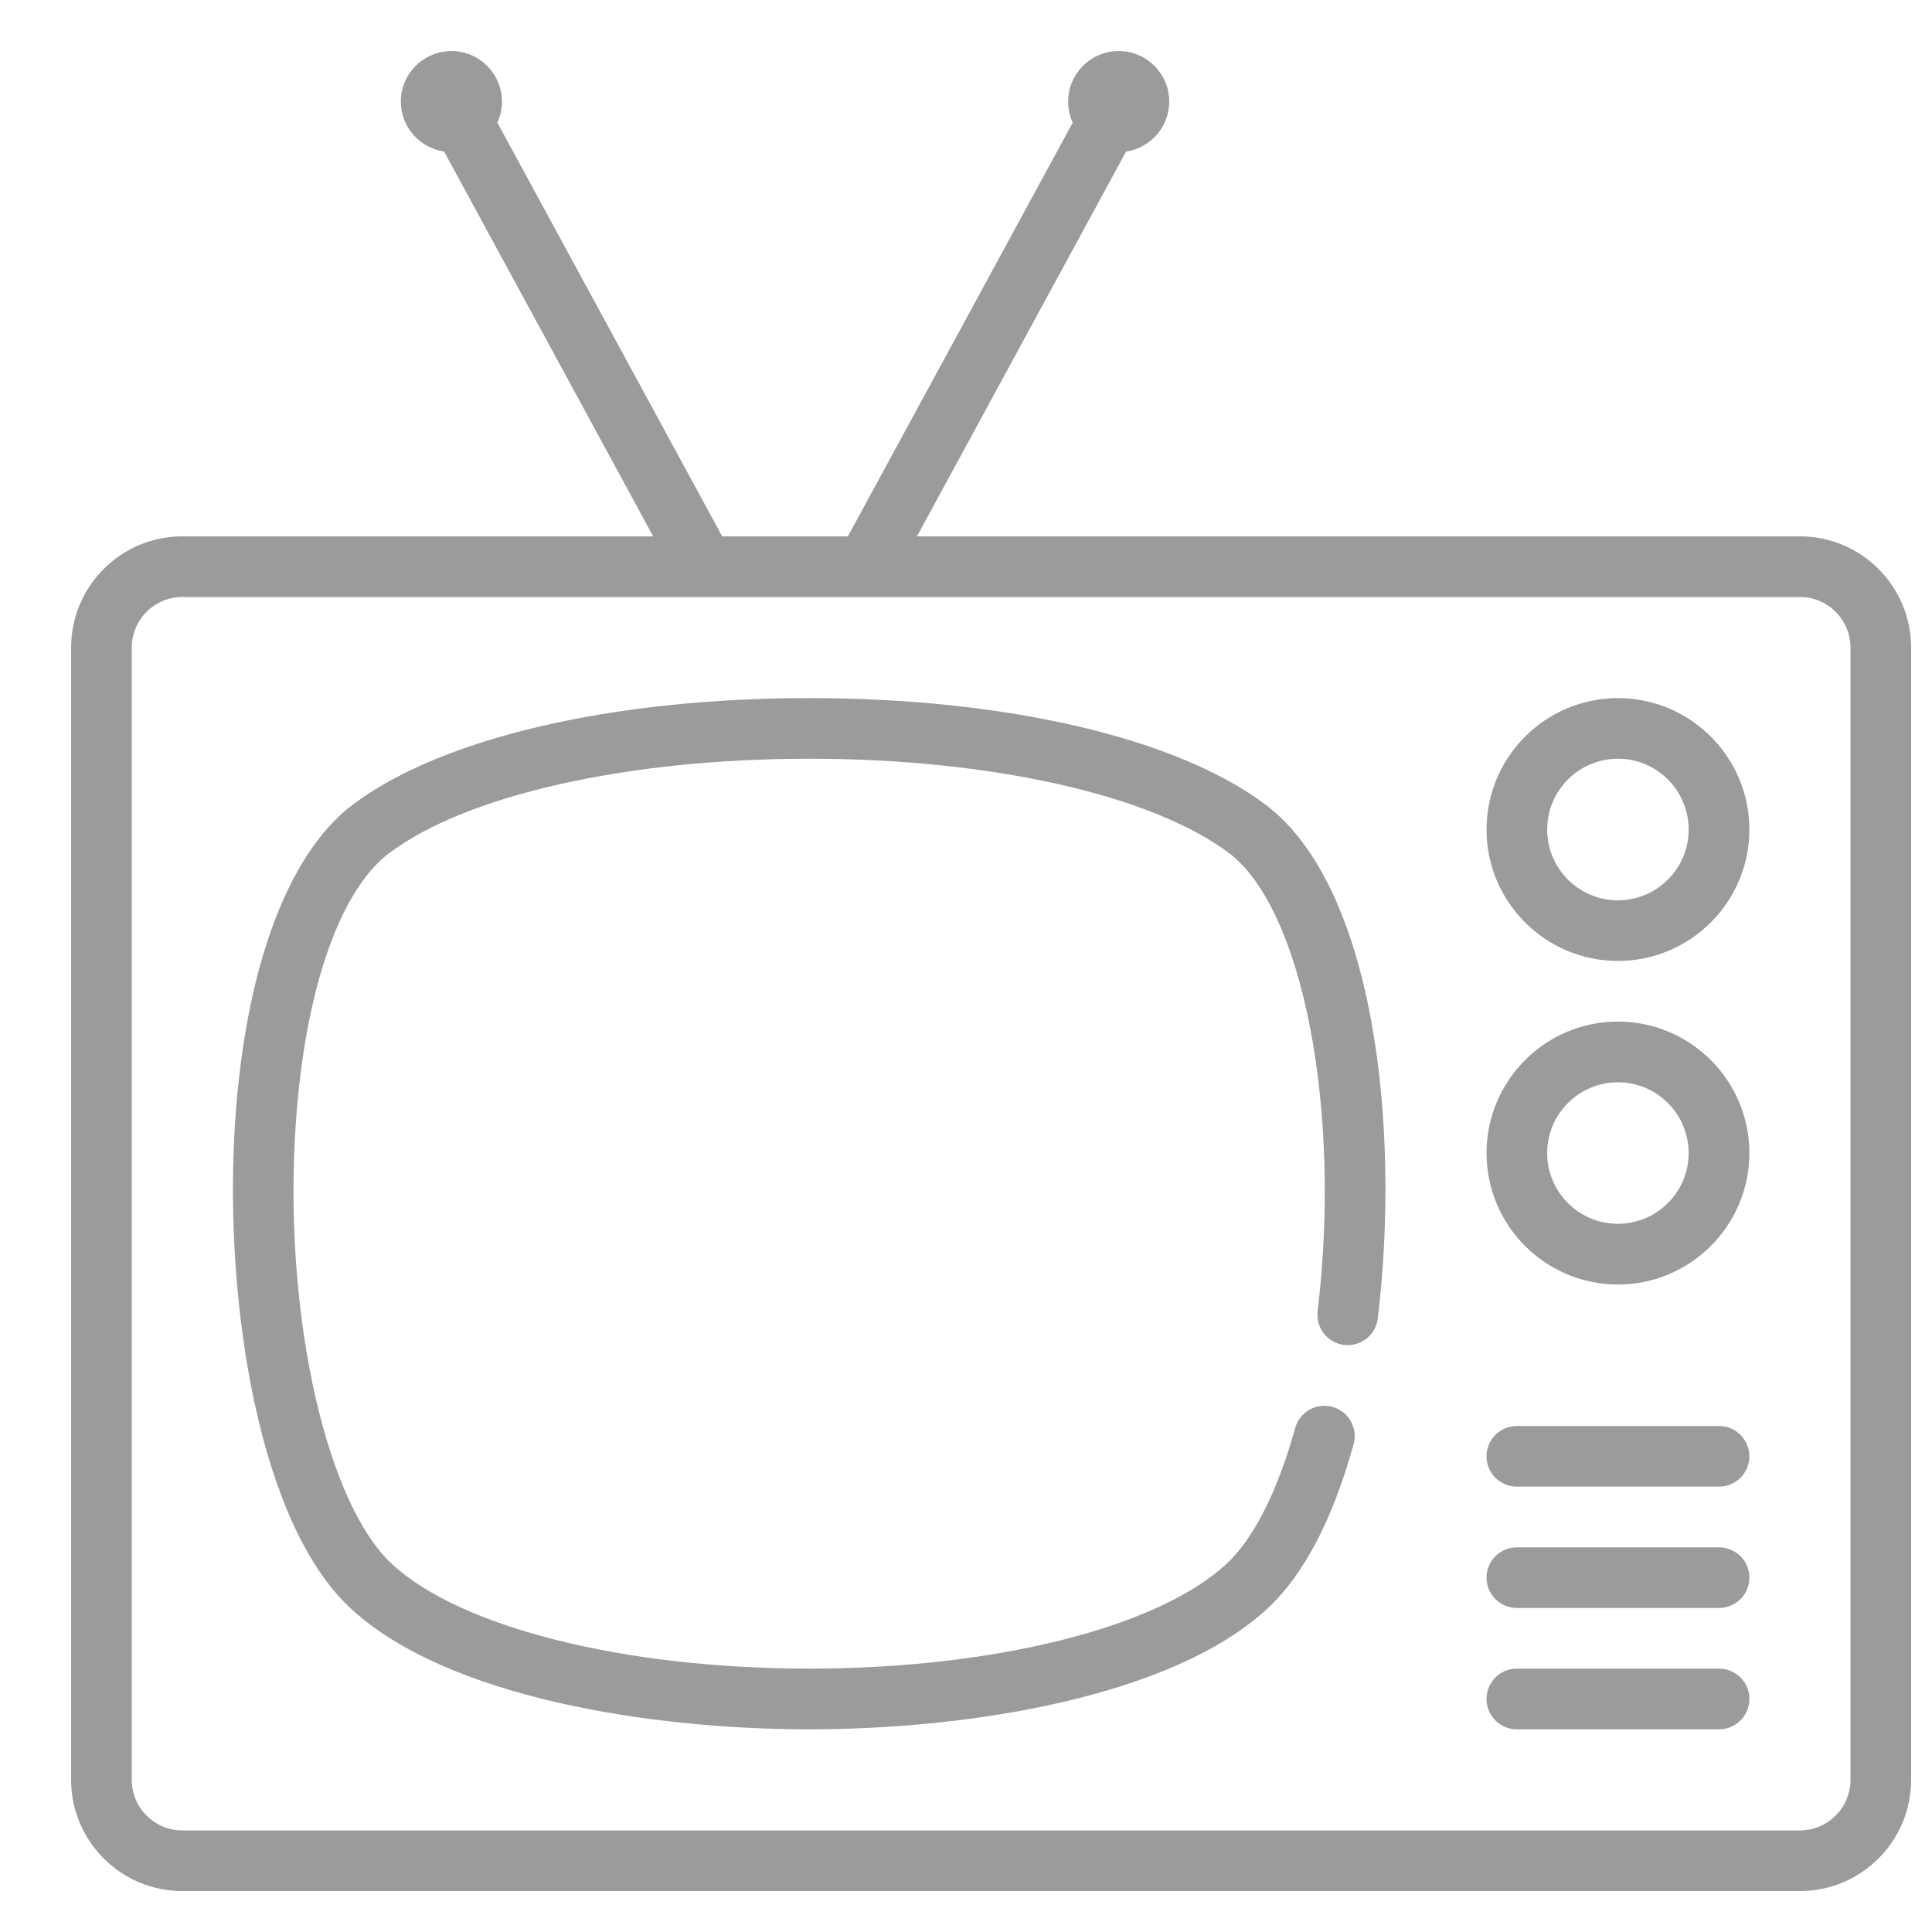
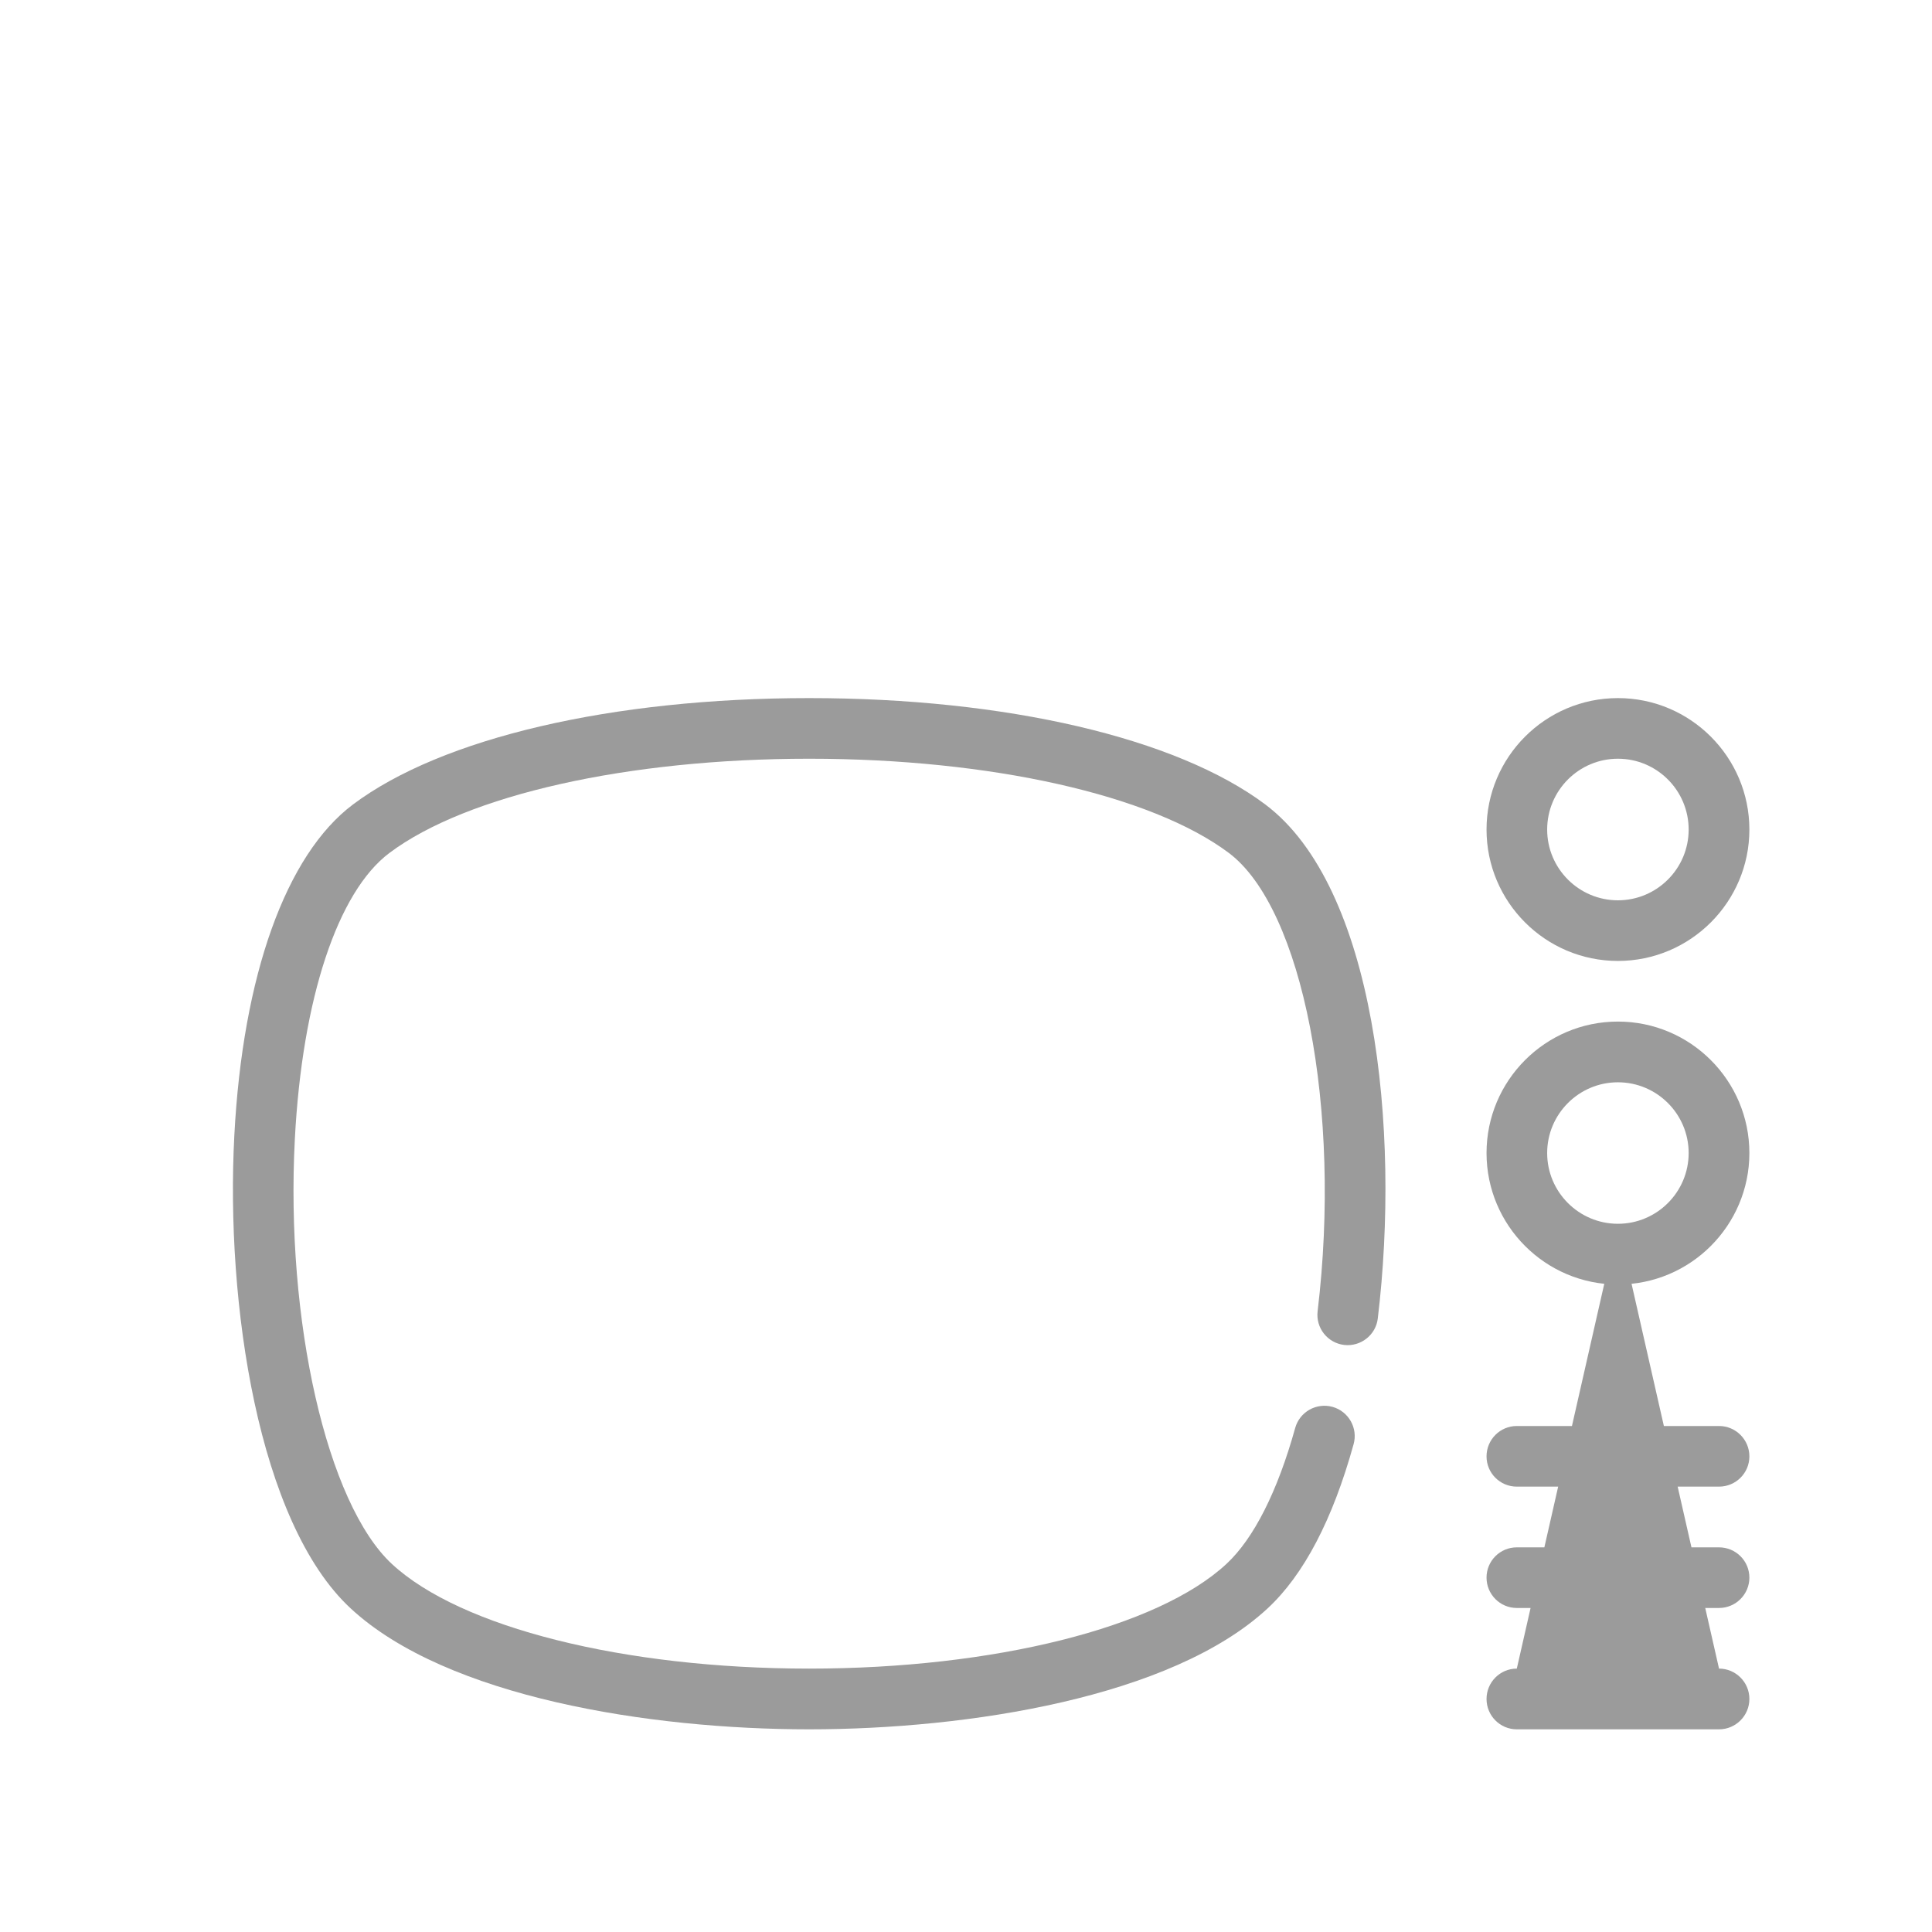
<svg xmlns="http://www.w3.org/2000/svg" width="21" height="21" viewBox="0 0 21 21">
  <g fill="#9B9B9B" transform="translate(.773 .555)">
-     <path d="M16.813 7.033C16.025 7.033 15.385 7.674 15.385 8.462 15.385 9.249 16.025 9.89 16.813 9.89 17.601 9.89 18.242 9.249 18.242 8.462 18.242 7.674 17.601 7.033 16.813 7.033zM16.813 9.231C16.389 9.231 16.044 8.886 16.044 8.462 16.044 8.037 16.389 7.692 16.813 7.692 17.237 7.692 17.582 8.037 17.582 8.462 17.582 8.886 17.237 9.231 16.813 9.231zM16.813 10.549C16.025 10.549 15.385 11.19 15.385 11.978 15.385 12.766 16.025 13.407 16.813 13.407 17.601 13.407 18.242 12.766 18.242 11.978 18.242 11.19 17.601 10.549 16.813 10.549zM16.813 12.747C16.389 12.747 16.044 12.402 16.044 11.978 16.044 11.554 16.389 11.209 16.813 11.209 17.237 11.209 17.582 11.554 17.582 11.978 17.582 12.402 17.237 12.747 16.813 12.747zM17.912 17.582L15.714 17.582C15.532 17.582 15.385 17.73 15.385 17.912 15.385 18.094 15.532 18.242 15.714 18.242L17.912 18.242C18.094 18.242 18.242 18.094 18.242 17.912 18.242 17.73 18.094 17.582 17.912 17.582zM17.912 16.264L15.714 16.264C15.532 16.264 15.385 16.411 15.385 16.593 15.385 16.775 15.532 16.923 15.714 16.923L17.912 16.923C18.094 16.923 18.242 16.775 18.242 16.593 18.242 16.411 18.094 16.264 17.912 16.264zM17.912 14.945L15.714 14.945C15.532 14.945 15.385 15.093 15.385 15.275 15.385 15.457 15.532 15.604 15.714 15.604L17.912 15.604C18.094 15.604 18.242 15.457 18.242 15.275 18.242 15.093 18.094 14.945 17.912 14.945z" />
-     <path d="M18.791,5.275 L9.194,5.275 L11.467,1.092 C11.732,1.053 11.936,0.825 11.936,0.549 C11.936,0.246 11.69,1.56163239e-16 11.387,1.56163239e-16 C11.084,1.56163239e-16 10.837,0.246 10.837,0.549 C10.837,0.631 10.855,0.708 10.887,0.778 L8.443,5.275 L7.077,5.275 L4.633,0.778 C4.665,0.708 4.683,0.631 4.683,0.549 C4.683,0.246 4.437,0 4.134,0 C3.831,0 3.584,0.246 3.584,0.549 C3.584,0.825 3.789,1.053 4.054,1.092 L6.327,5.275 L1.209,5.275 C0.542,5.275 0,5.817 0,6.484 L0,18.791 C0,19.458 0.542,20 1.209,20 L18.791,20 C19.458,20 20,19.458 20,18.791 L20,6.484 C20,5.817 19.458,5.275 18.791,5.275 Z M19.341,18.791 C19.341,19.094 19.094,19.341 18.791,19.341 L1.209,19.341 C0.906,19.341 0.659,19.094 0.659,18.791 L0.659,6.484 C0.659,6.181 0.906,5.934 1.209,5.934 L6.88,5.934 C6.881,5.934 6.881,5.934 6.881,5.934 C6.882,5.934 6.882,5.934 6.883,5.934 L8.638,5.934 C8.638,5.934 8.639,5.934 8.639,5.934 C8.639,5.934 8.64,5.934 8.64,5.934 L18.791,5.934 C19.094,5.934 19.341,6.181 19.341,6.484 L19.341,18.791 Z" />
+     <path d="M16.813 7.033C16.025 7.033 15.385 7.674 15.385 8.462 15.385 9.249 16.025 9.89 16.813 9.89 17.601 9.89 18.242 9.249 18.242 8.462 18.242 7.674 17.601 7.033 16.813 7.033zM16.813 9.231C16.389 9.231 16.044 8.886 16.044 8.462 16.044 8.037 16.389 7.692 16.813 7.692 17.237 7.692 17.582 8.037 17.582 8.462 17.582 8.886 17.237 9.231 16.813 9.231zM16.813 10.549C16.025 10.549 15.385 11.19 15.385 11.978 15.385 12.766 16.025 13.407 16.813 13.407 17.601 13.407 18.242 12.766 18.242 11.978 18.242 11.19 17.601 10.549 16.813 10.549zM16.813 12.747C16.389 12.747 16.044 12.402 16.044 11.978 16.044 11.554 16.389 11.209 16.813 11.209 17.237 11.209 17.582 11.554 17.582 11.978 17.582 12.402 17.237 12.747 16.813 12.747zL15.714 17.582C15.532 17.582 15.385 17.73 15.385 17.912 15.385 18.094 15.532 18.242 15.714 18.242L17.912 18.242C18.094 18.242 18.242 18.094 18.242 17.912 18.242 17.73 18.094 17.582 17.912 17.582zM17.912 16.264L15.714 16.264C15.532 16.264 15.385 16.411 15.385 16.593 15.385 16.775 15.532 16.923 15.714 16.923L17.912 16.923C18.094 16.923 18.242 16.775 18.242 16.593 18.242 16.411 18.094 16.264 17.912 16.264zM17.912 14.945L15.714 14.945C15.532 14.945 15.385 15.093 15.385 15.275 15.385 15.457 15.532 15.604 15.714 15.604L17.912 15.604C18.094 15.604 18.242 15.457 18.242 15.275 18.242 15.093 18.094 14.945 17.912 14.945z" />
    <path d="M12.98,8.189 C12.015,7.465 10.162,7.033 8.022,7.033 C5.882,7.033 4.029,7.465 3.064,8.189 C2.335,8.736 1.865,10.048 1.774,11.788 C1.678,13.609 2.033,15.995 3.038,16.927 C4.082,17.896 6.297,18.242 8.022,18.242 C9.747,18.242 11.962,17.896 13.006,16.927 C13.398,16.563 13.713,15.963 13.94,15.143 C13.989,14.968 13.886,14.786 13.711,14.737 C13.535,14.689 13.354,14.791 13.305,14.967 C13.113,15.657 12.855,16.168 12.558,16.444 C11.813,17.136 10.032,17.582 8.022,17.582 C6.011,17.582 4.231,17.136 3.486,16.444 C2.782,15.79 2.328,13.803 2.432,11.823 C2.512,10.301 2.896,9.139 3.46,8.716 C4.302,8.085 6.05,7.692 8.022,7.692 C9.994,7.692 11.742,8.085 12.584,8.716 C13.388,9.32 13.812,11.507 13.549,13.697 C13.527,13.878 13.656,14.042 13.837,14.064 C14.017,14.085 14.182,13.956 14.203,13.776 C14.451,11.713 14.174,9.085 12.98,8.189 Z" />
  </g>
</svg>